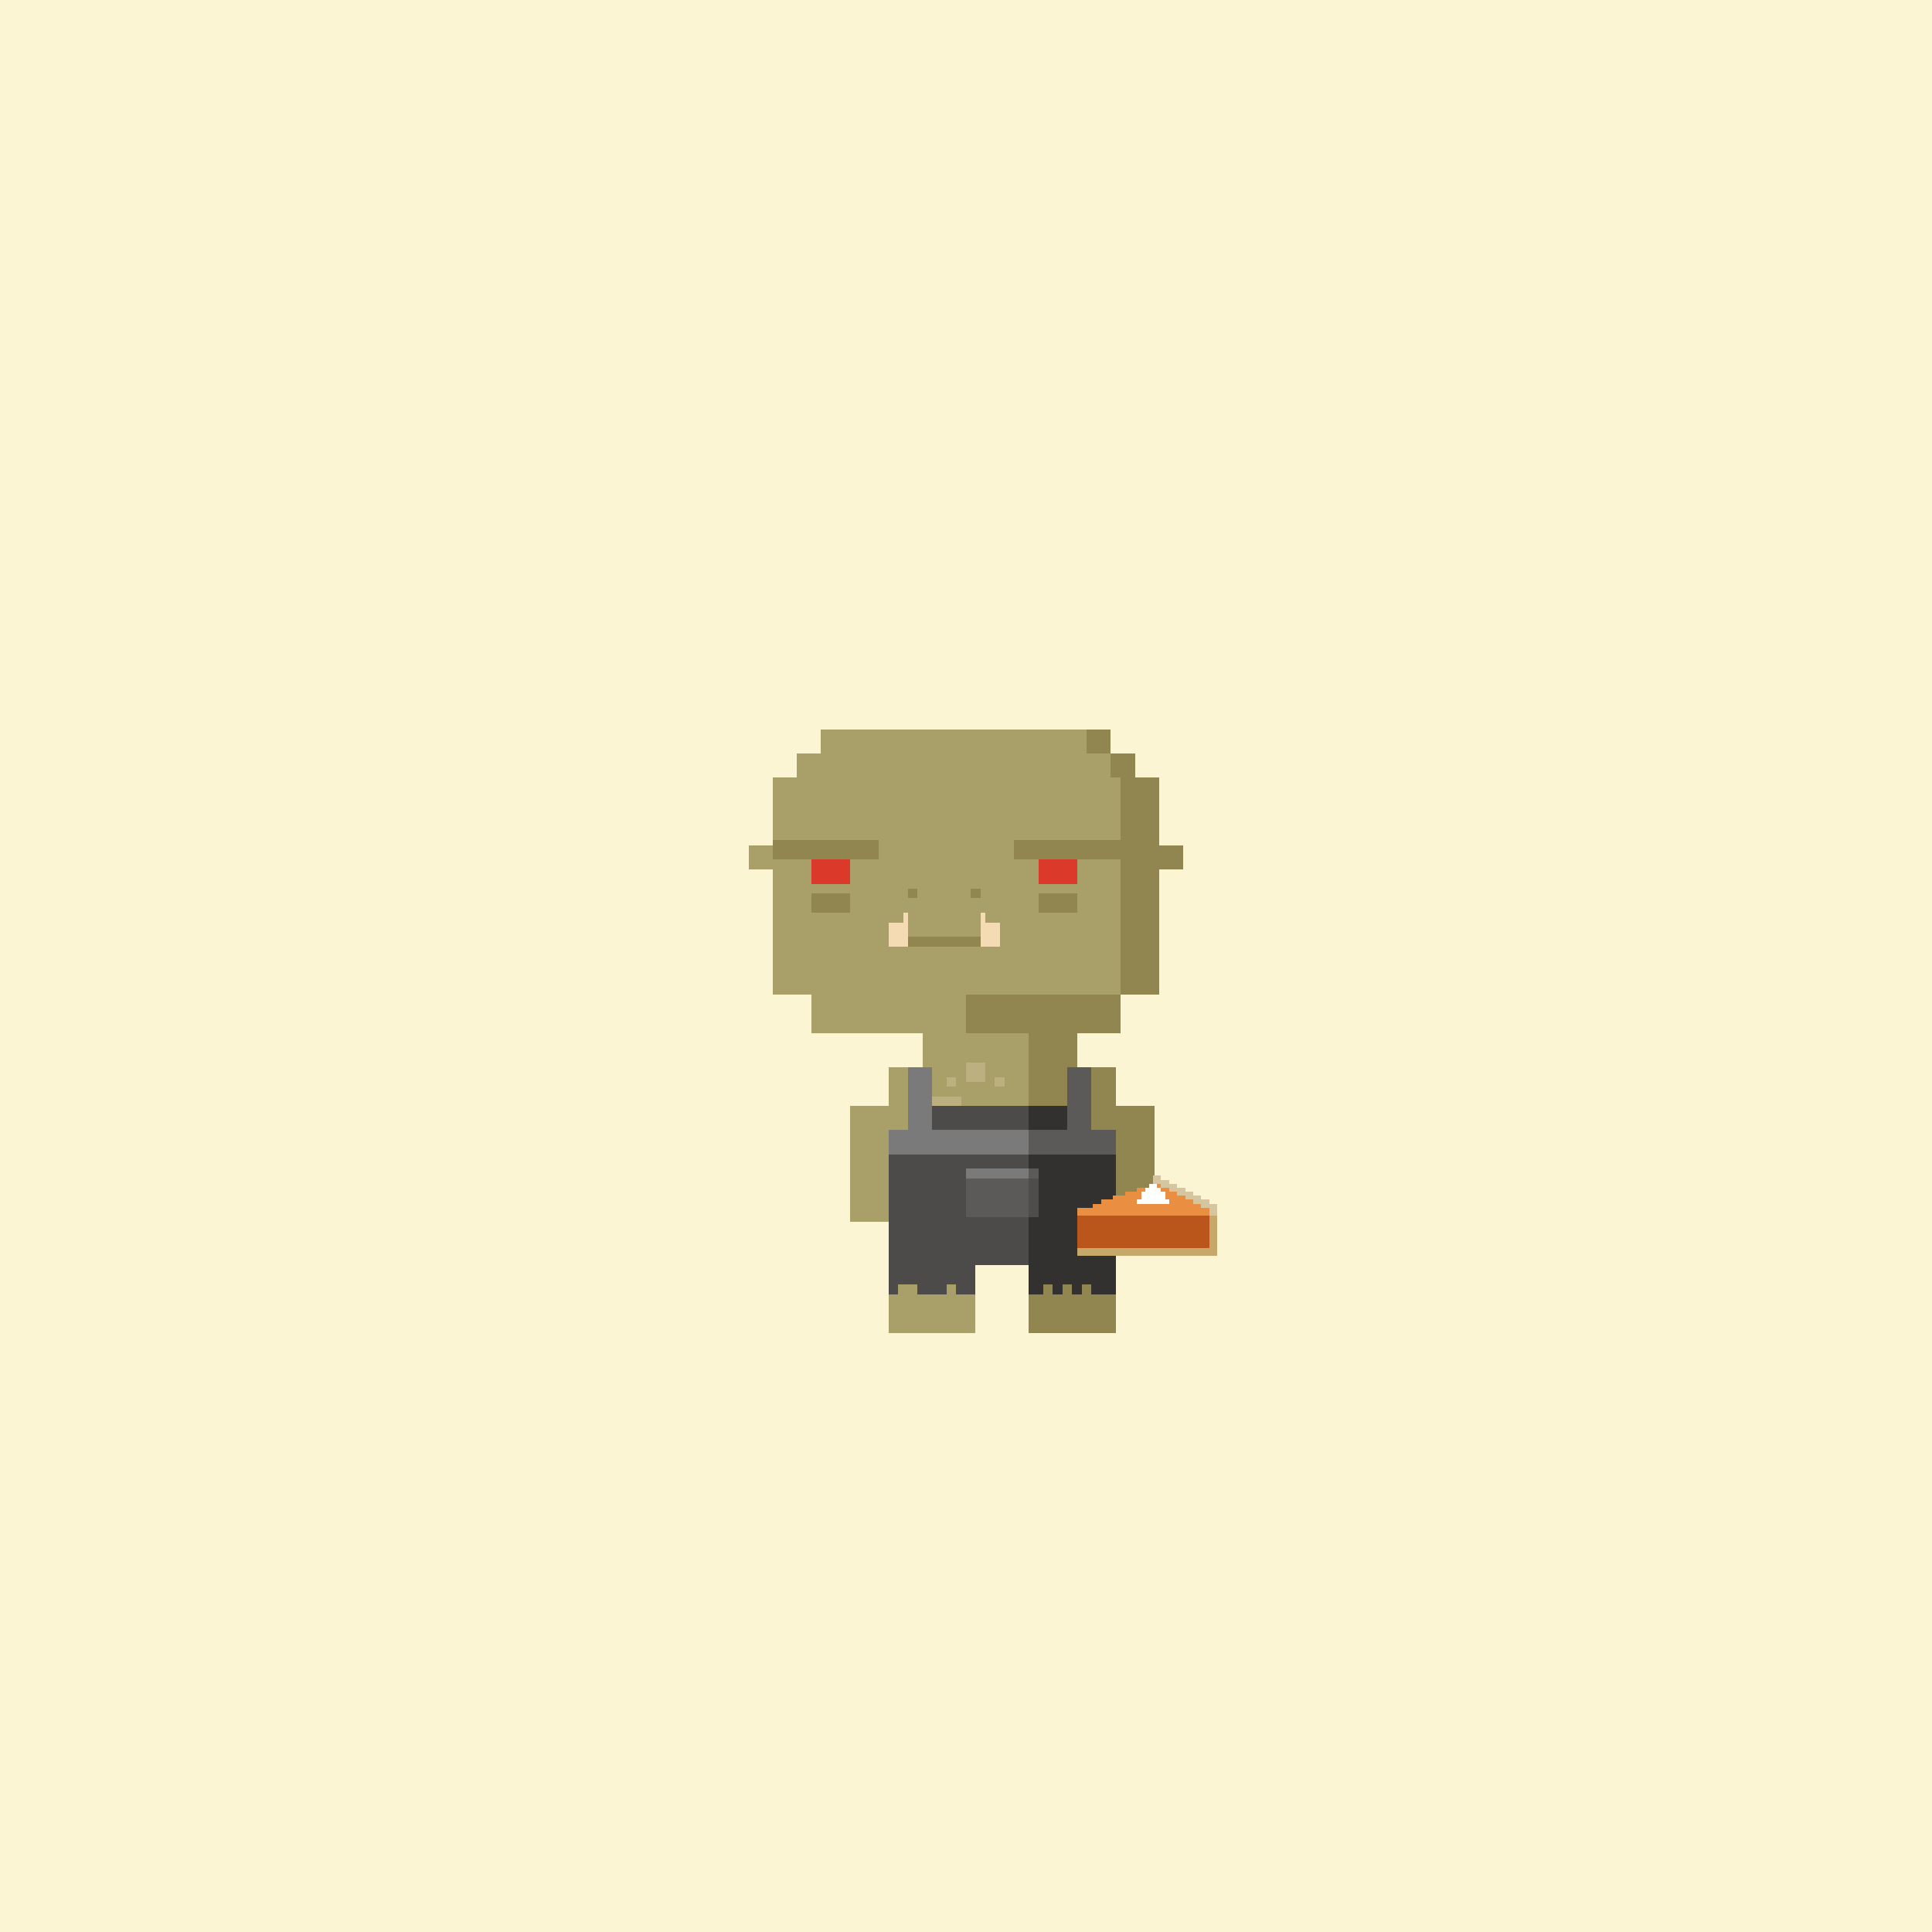
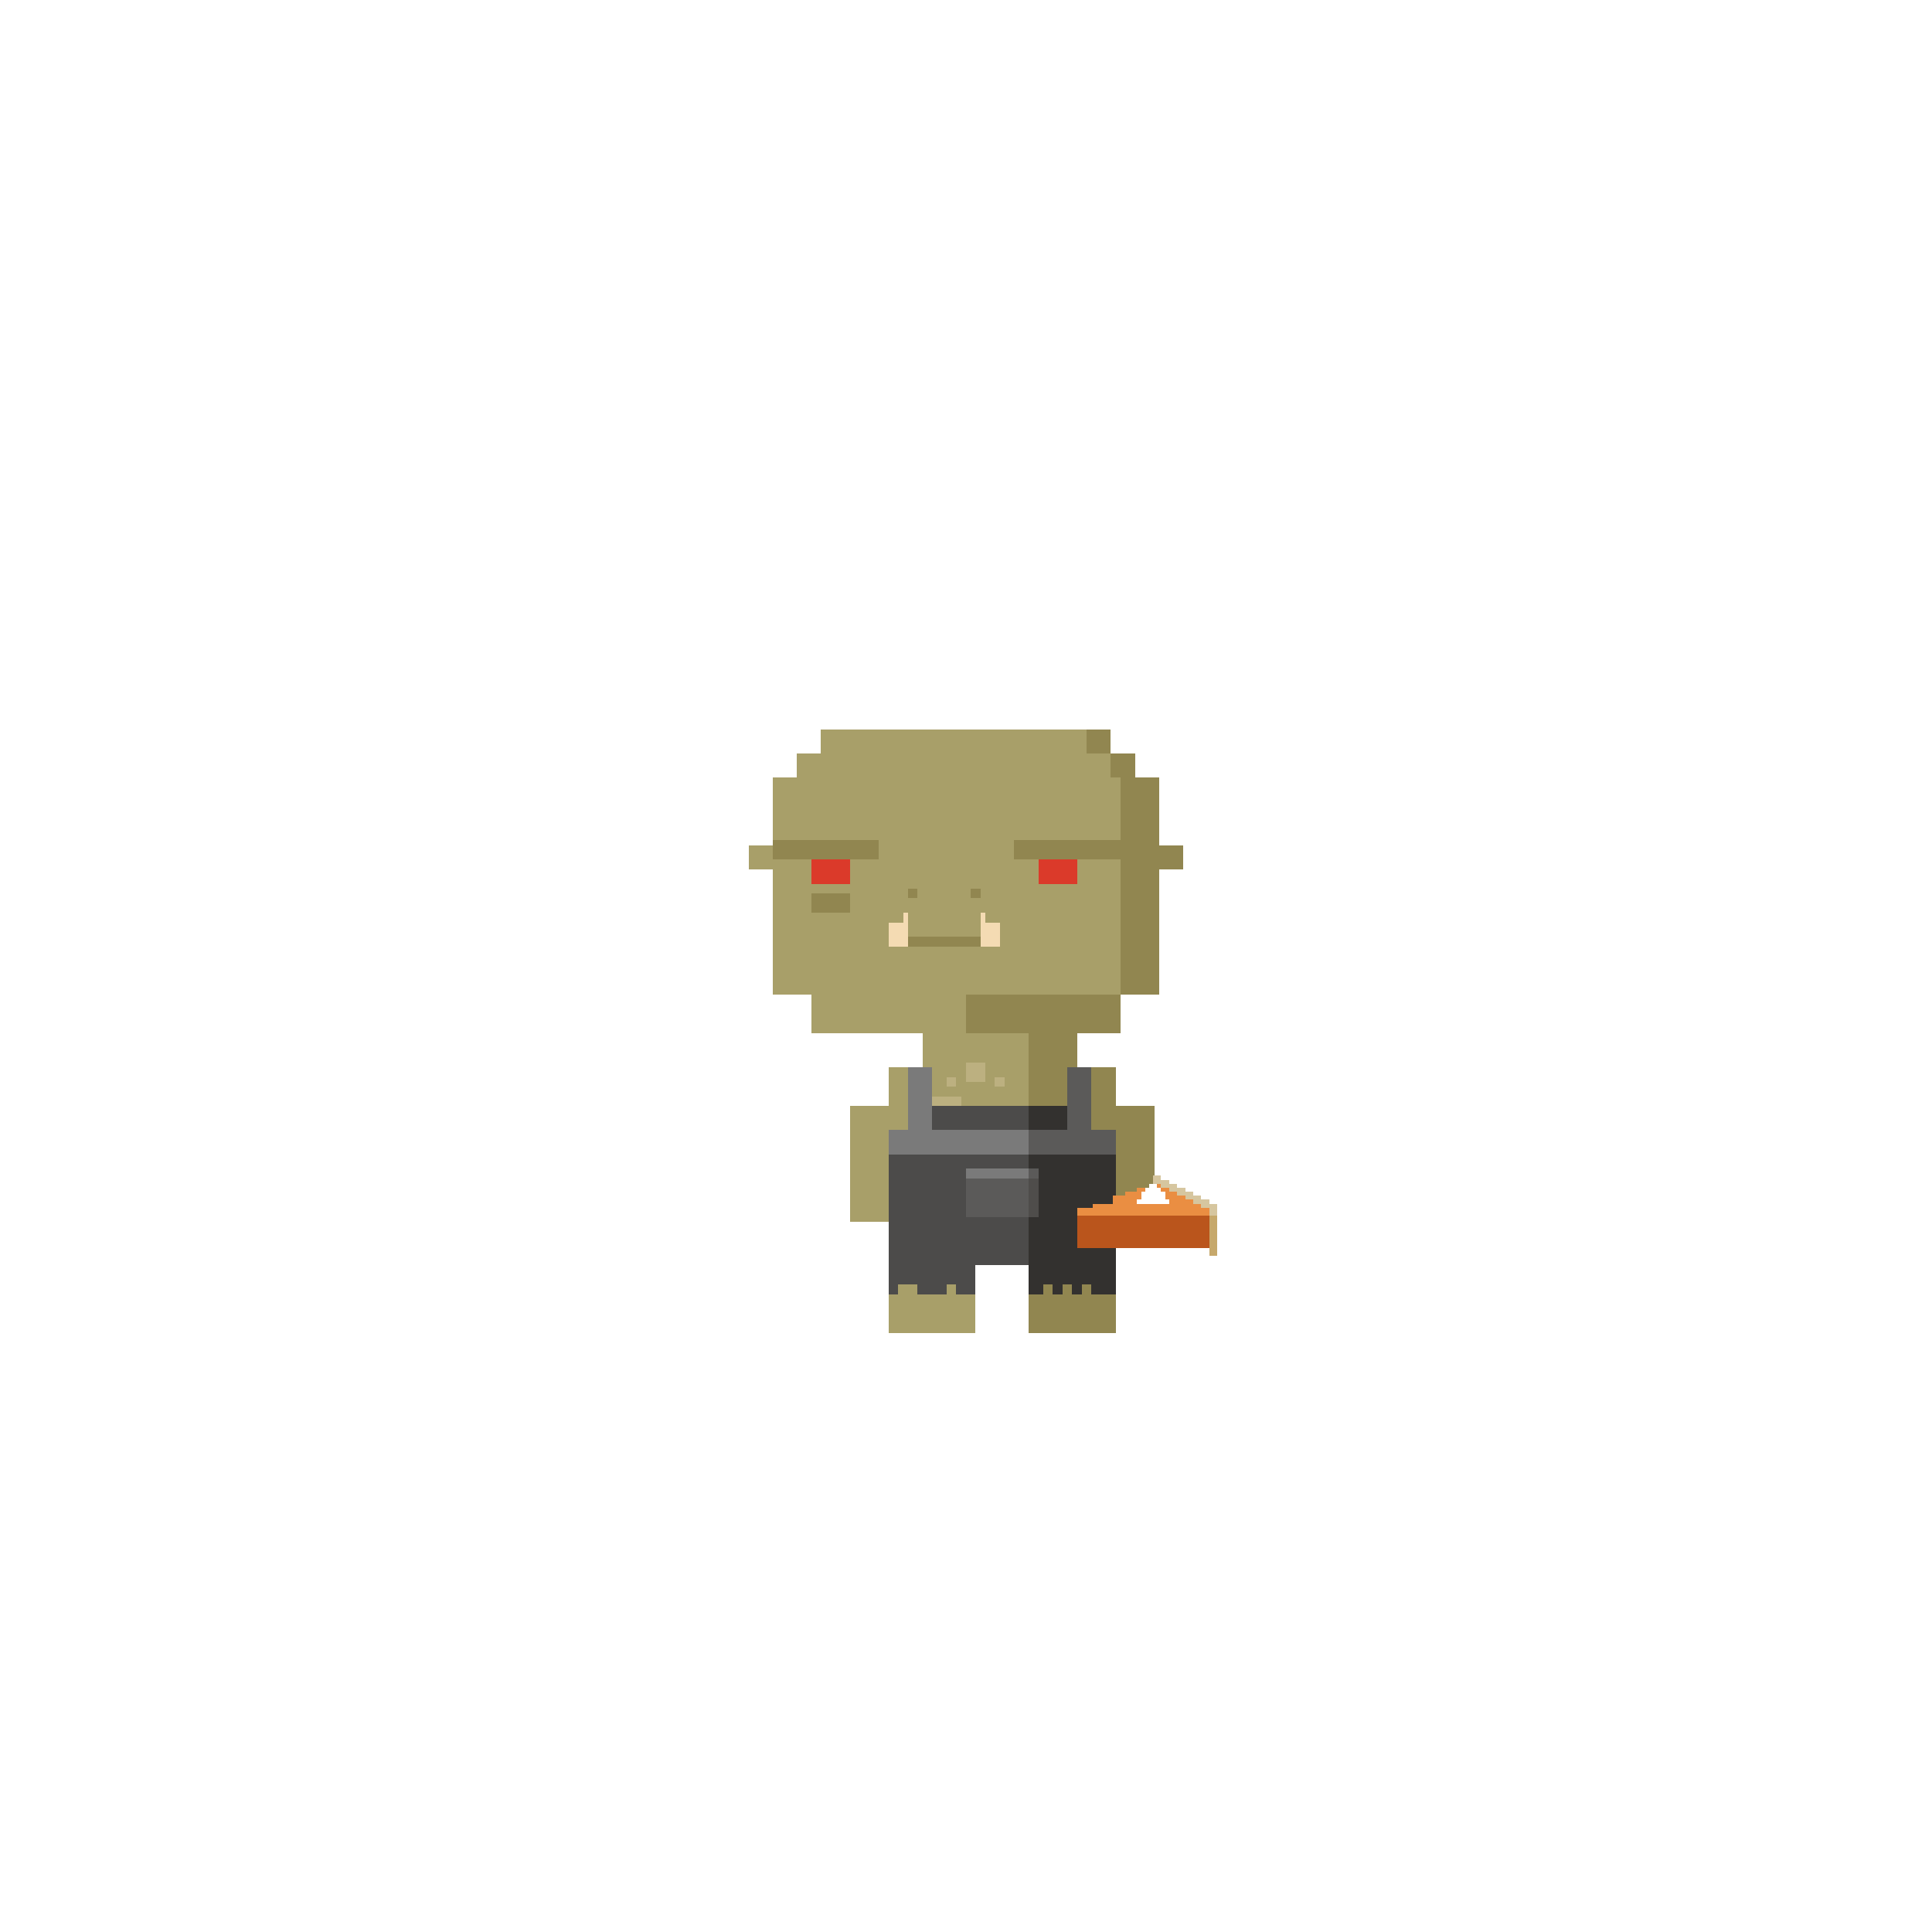
<svg xmlns="http://www.w3.org/2000/svg" viewBox="0 0 400 400">
  <defs>
    <style>.Body__cls-1{fill:#fcf5d4}.Body__cls-2{fill:#a89f69}.Body__cls-3{fill:#918650}.Body__cls-4{fill:#db3a2a}.Body__cls-5{fill:#f4dbb3}.Body__cls-6{fill:#bcb080}</style>
  </defs>
  <g id="Body__Caramel" shape-rendering="crispEdges">
    <g id="Body__Caramel-2" data-name="Caramel">
-       <path class="Body__cls-1" d="M-2-2H403V402H-2z" />
      <path class="Body__cls-2" d="M240 206 240 161 235 161 235 156 230 156 230 151 170 151 170 156 165 156 165 161 160 161 160 175 155 175 155 180 160 180 160 206 168 206 168 214 191 214 191 221 184 221 184 229 176 229 176 245 176 253 184 253 184 262 184 276 202 276 202 262 213 262 213 214 200 214 200 206 240 206z" />
      <path id="Body__Mouth" class="Body__cls-3" d="M188 184H190V186H188z" />
      <path id="Body__Mouth-2" data-name="Mouth" class="Body__cls-3" d="M201 184H203V186H201z" />
      <path id="Body__Left_Eye" data-name="Left Eye" class="Body__cls-4" d="M168 175H176V183H168z" />
      <path id="Body__Right_Eye" data-name="Right Eye" class="Body__cls-4" d="M215 175H223V183H215z" />
      <path id="Body__Mouth-3" data-name="Mouth" class="Body__cls-3" d="M188 194H203V196H188z" />
      <path id="Body__Left_Cheek" data-name="Left Cheek" class="Body__cls-3" d="M168 185H176V189H168z" />
-       <path id="Body__Right_Cheek" data-name="Right Cheek" class="Body__cls-3" d="M215 185H223V189H215z" />
      <path class="Body__cls-3" d="M160 174H182V178H160zM200 214 213 214 213 262 213 276 231 276 231 262 231 253 239 253 239 245 239 229 231 229 231 221 223 221 223 214 232 214 232 206 200 206 200 214zM225 151H230V156H225zM240 175 240 161 235 161 235 156 230 156 230 161 232 161 232 174 210 174 210 178 232 178 232 206 240 206 240 180 245 180 245 175 240 175z" />
      <path class="Body__cls-5" d="M187 189 187 191 184 191 184 196 188 196 188 191 188 189 187 189zM204 191 204 189 203 189 203 191 203 196 207 196 207 191 204 191z" />
    </g>
    <path class="Body__cls-6" d="M192 227H199V234H192zM188 237H192V241H188zM195 237H197V239H195zM199 247H201V249H199zM196 223H198V225H196zM206 223H208V225H206zM203 231H205V233H203zM190 254H192V256H190zM194 258H196V260H194zM200 220H204V224H200z" />
  </g>
  <defs>
    <style>.Overalls__cls-1{fill:#4c4b4a}.Overalls__cls-2{fill:#33312f}.Overalls__cls-3{fill:#7a7a7a}.Overalls__cls-4{fill:#5b5a59}.Overalls__cls-5{fill:#4f4d4b}</style>
  </defs>
  <g id="Overalls__Rustic" shape-rendering="crispEdges">
    <path class="Overalls__cls-1" d="M193 229 193 234 184 234 184 268 186 268 186 266 190 266 190 268 196 268 196 266 198 266 198 268 202 268 202 262 213 262 213 234 213 229 193 229z" />
    <path class="Overalls__cls-2" d="M225 234 225 229 213 229 213 234 213 268 216 268 216 266 218 266 218 268 220 268 220 266 222 266 222 268 224 268 224 266 226 266 226 268 231 268 231 234 225 234z" />
    <path class="Overalls__cls-3" d="M193 234 193 221 188 221 188 234 184 234 184 239 208 239 231 239 231 234 193 234zM200 242H215V244H200z" />
    <path class="Overalls__cls-4" d="M200 244H215V252H200zM213 242H215V244H213z" />
    <path class="Overalls__cls-5" d="M213 244H215V252H213z" />
    <path class="Overalls__cls-4" d="M226 234 226 221 221 221 221 234 213 234 213 239 231 239 231 234 226 234z" />
  </g>
  <defs>
    <style>.Accessory__cls-1{fill:#ea8e42}.Accessory__cls-2{fill:#ba551c}.Accessory__cls-3{fill:#d6c69f}.Accessory__cls-4{fill:#c6a86b}.Accessory__cls-5{fill:#fff}</style>
  </defs>
  <g id="Accessory__Pumpkin_Pie" data-name="Pumpkin Pie" shape-rendering="crispEdges">
    <path class="Accessory__cls-1" d="M223 250.06H247.86V257.52H223z" />
    <path class="Accessory__cls-1" d="M226.31 249.23H247.02V256.69H226.31z" />
-     <path class="Accessory__cls-1" d="M249.51 256.69 227.97 256.69 227.97 248.4 241.23 248.4 249.51 256.69z" />
    <path class="Accessory__cls-1" d="M249.51 255.86 230.46 255.86 230.46 247.57 241.23 247.57 249.51 255.86z" />
    <path class="Accessory__cls-1" d="M249.51 255.03 232.94 255.03 232.94 246.74 241.23 246.74 249.51 255.03z" />
    <path class="Accessory__cls-1" d="M249.51 254.2 235.43 254.2 235.43 245.91 242.06 245.91 249.51 254.2z" />
    <path class="Accessory__cls-1" d="M249.51 253.37 238.74 253.37 238.74 245.09 242.06 245.09 249.51 253.37z" />
    <path class="Accessory__cls-1" d="M251.17 252.54 241.23 252.54 241.23 245.09 251.17 250.06 251.17 252.54z" />
    <path class="Accessory__cls-2" d="M223 251.71H250.34V258.34H223z" />
    <path class="Accessory__cls-3" d="M240.4 244.26H242.06V245.92H240.4zM238.74 243.43H240.4V245.09H238.74zM242.06 245.09H243.72V246.75H242.06z" />
    <path class="Accessory__cls-3" d="M243.71 245.91H245.37V247.57H243.71zM245.37 246.74H247.03V248.4H245.37zM247.03 247.57H248.69V249.23H247.03zM248.69 248.4H250.35V250.06H248.69z" />
    <path class="Accessory__cls-3" d="M250.34 249.23H252V251.72H250.34z" />
    <path class="Accessory__cls-4" d="M250.34 251.71H252V260H250.34z" />
-     <path class="Accessory__cls-4" d="M223 258.34H251.17V260H223z" />
    <path class="Accessory__cls-5" d="M236.26 246.74H241.23V248.4H236.26z" />
    <path class="Accessory__cls-5" d="M237.91 245.09H239.57V246.75H237.91z" />
    <path class="Accessory__cls-5" d="M237.09 245.91H240.4V246.74H237.09zM235.43 248.4H242.06V249.23H235.43z" />
  </g>
</svg>